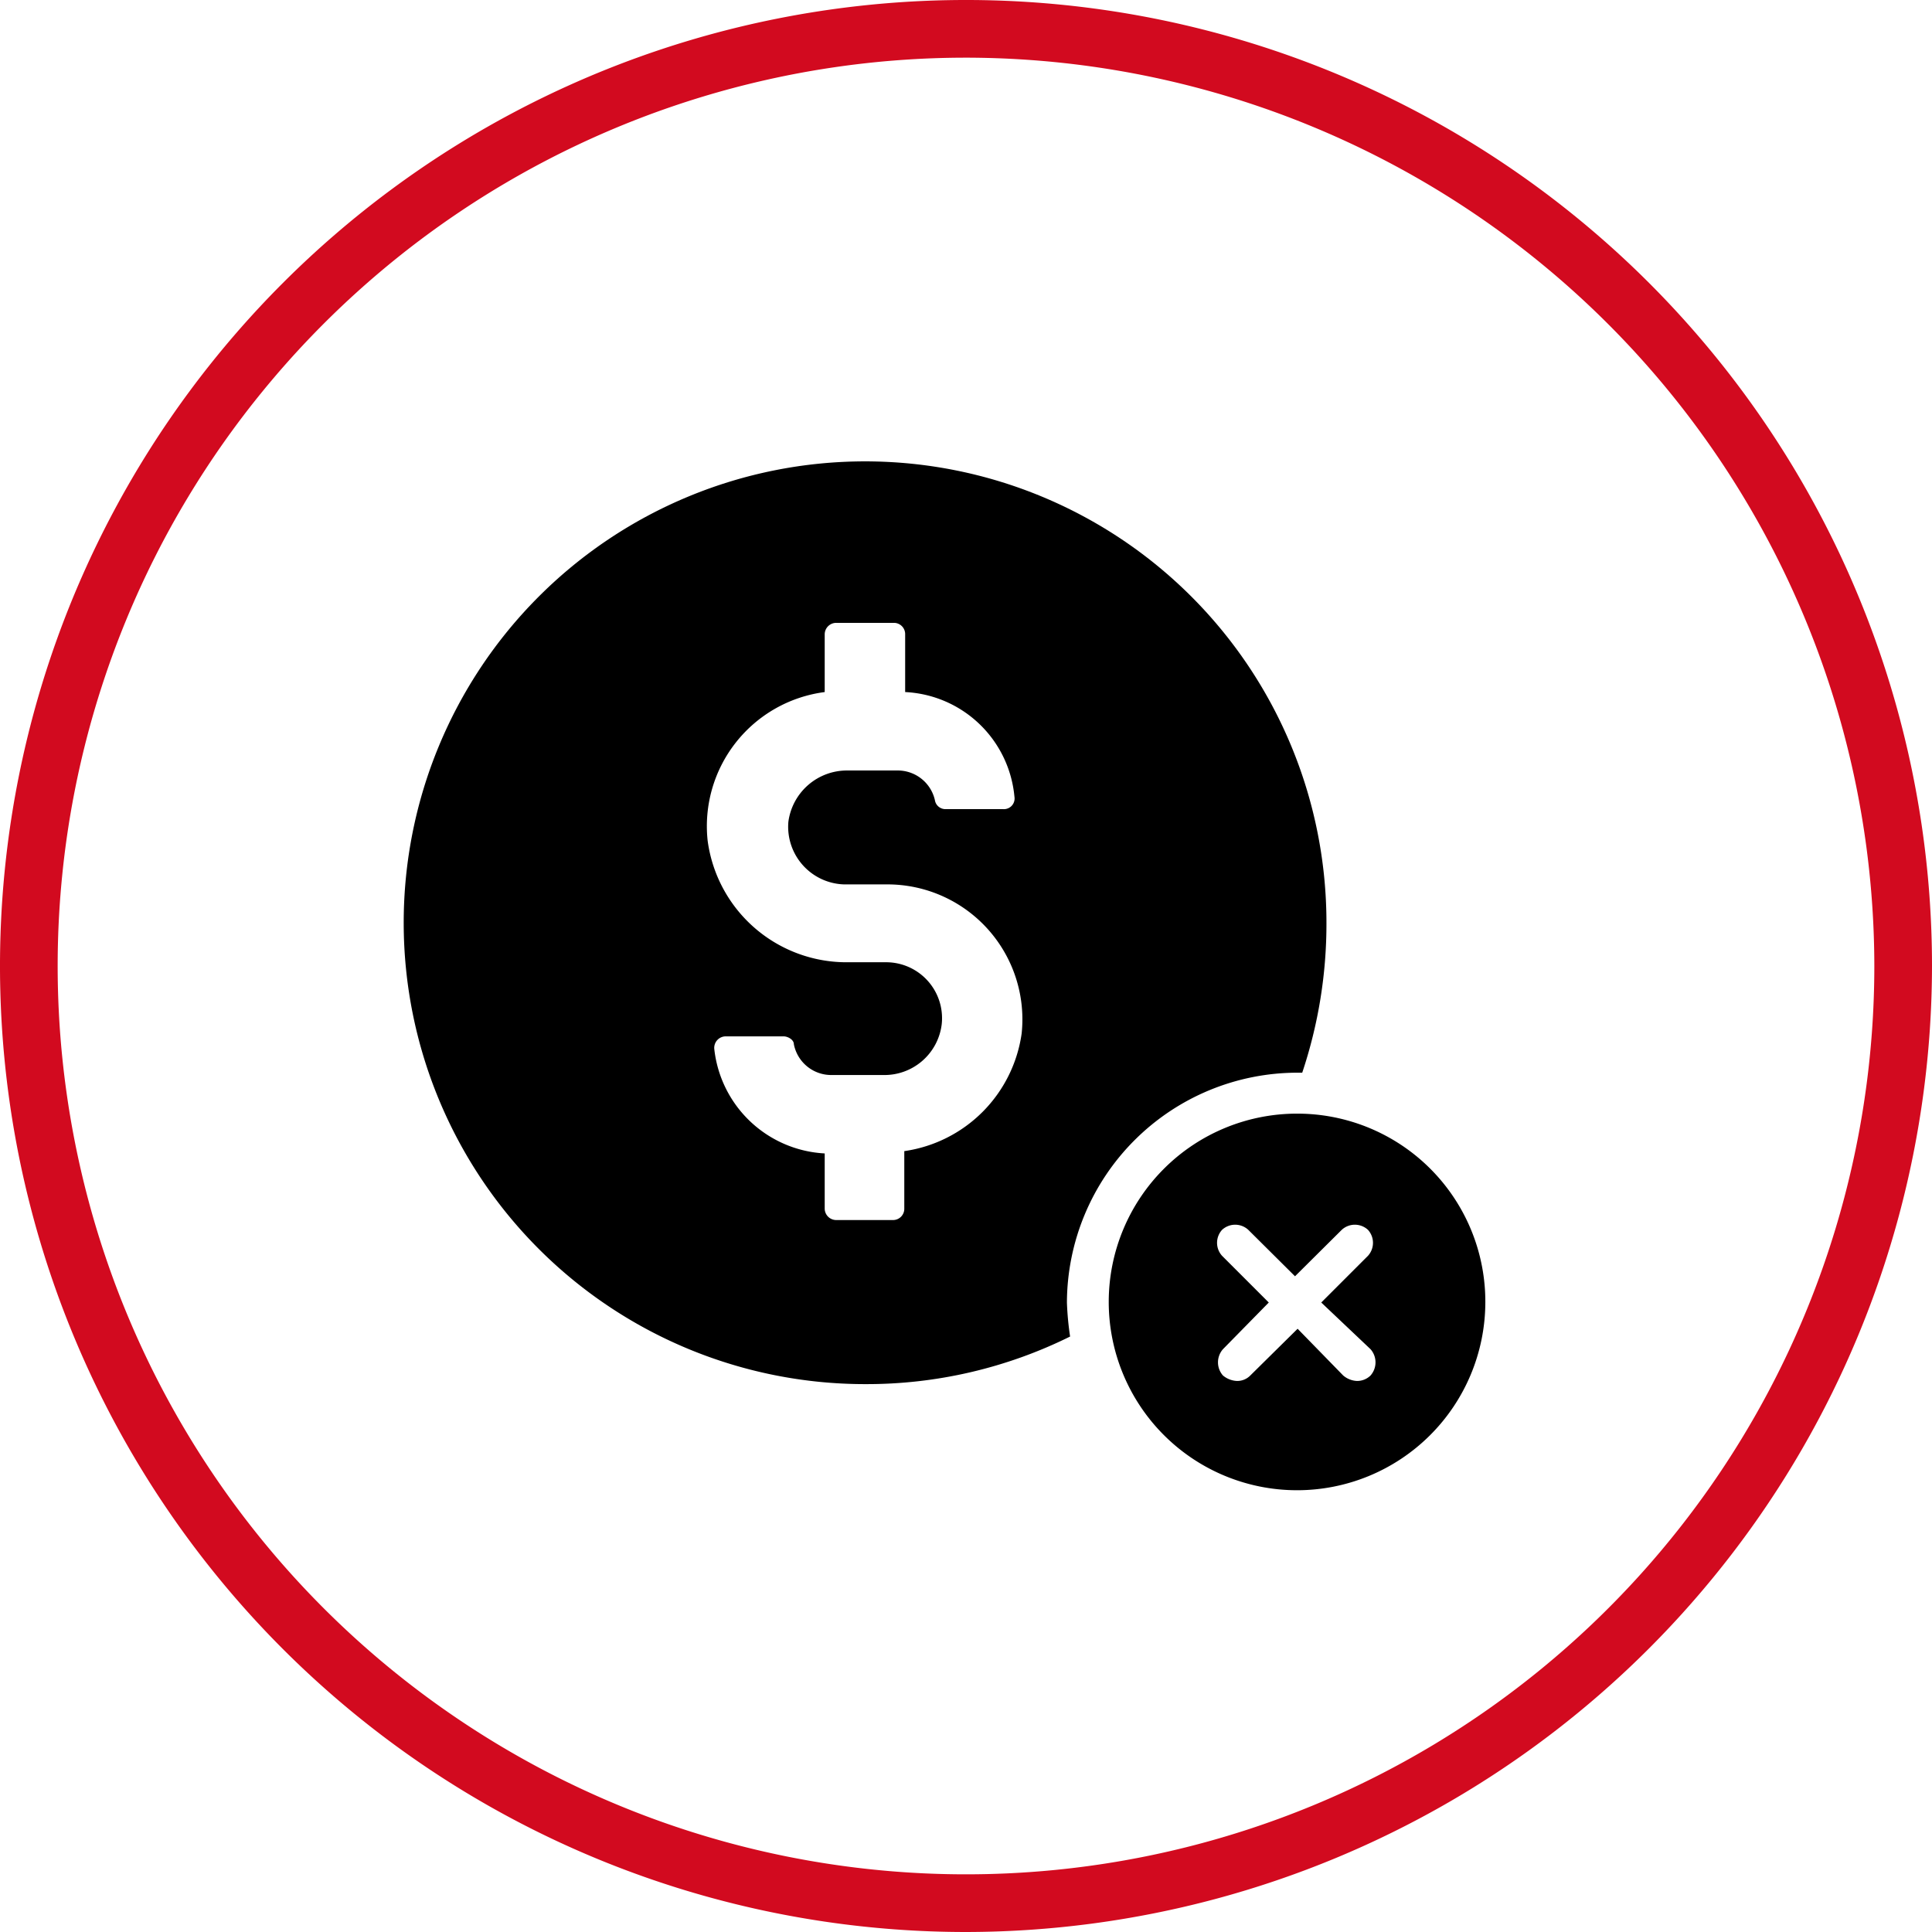
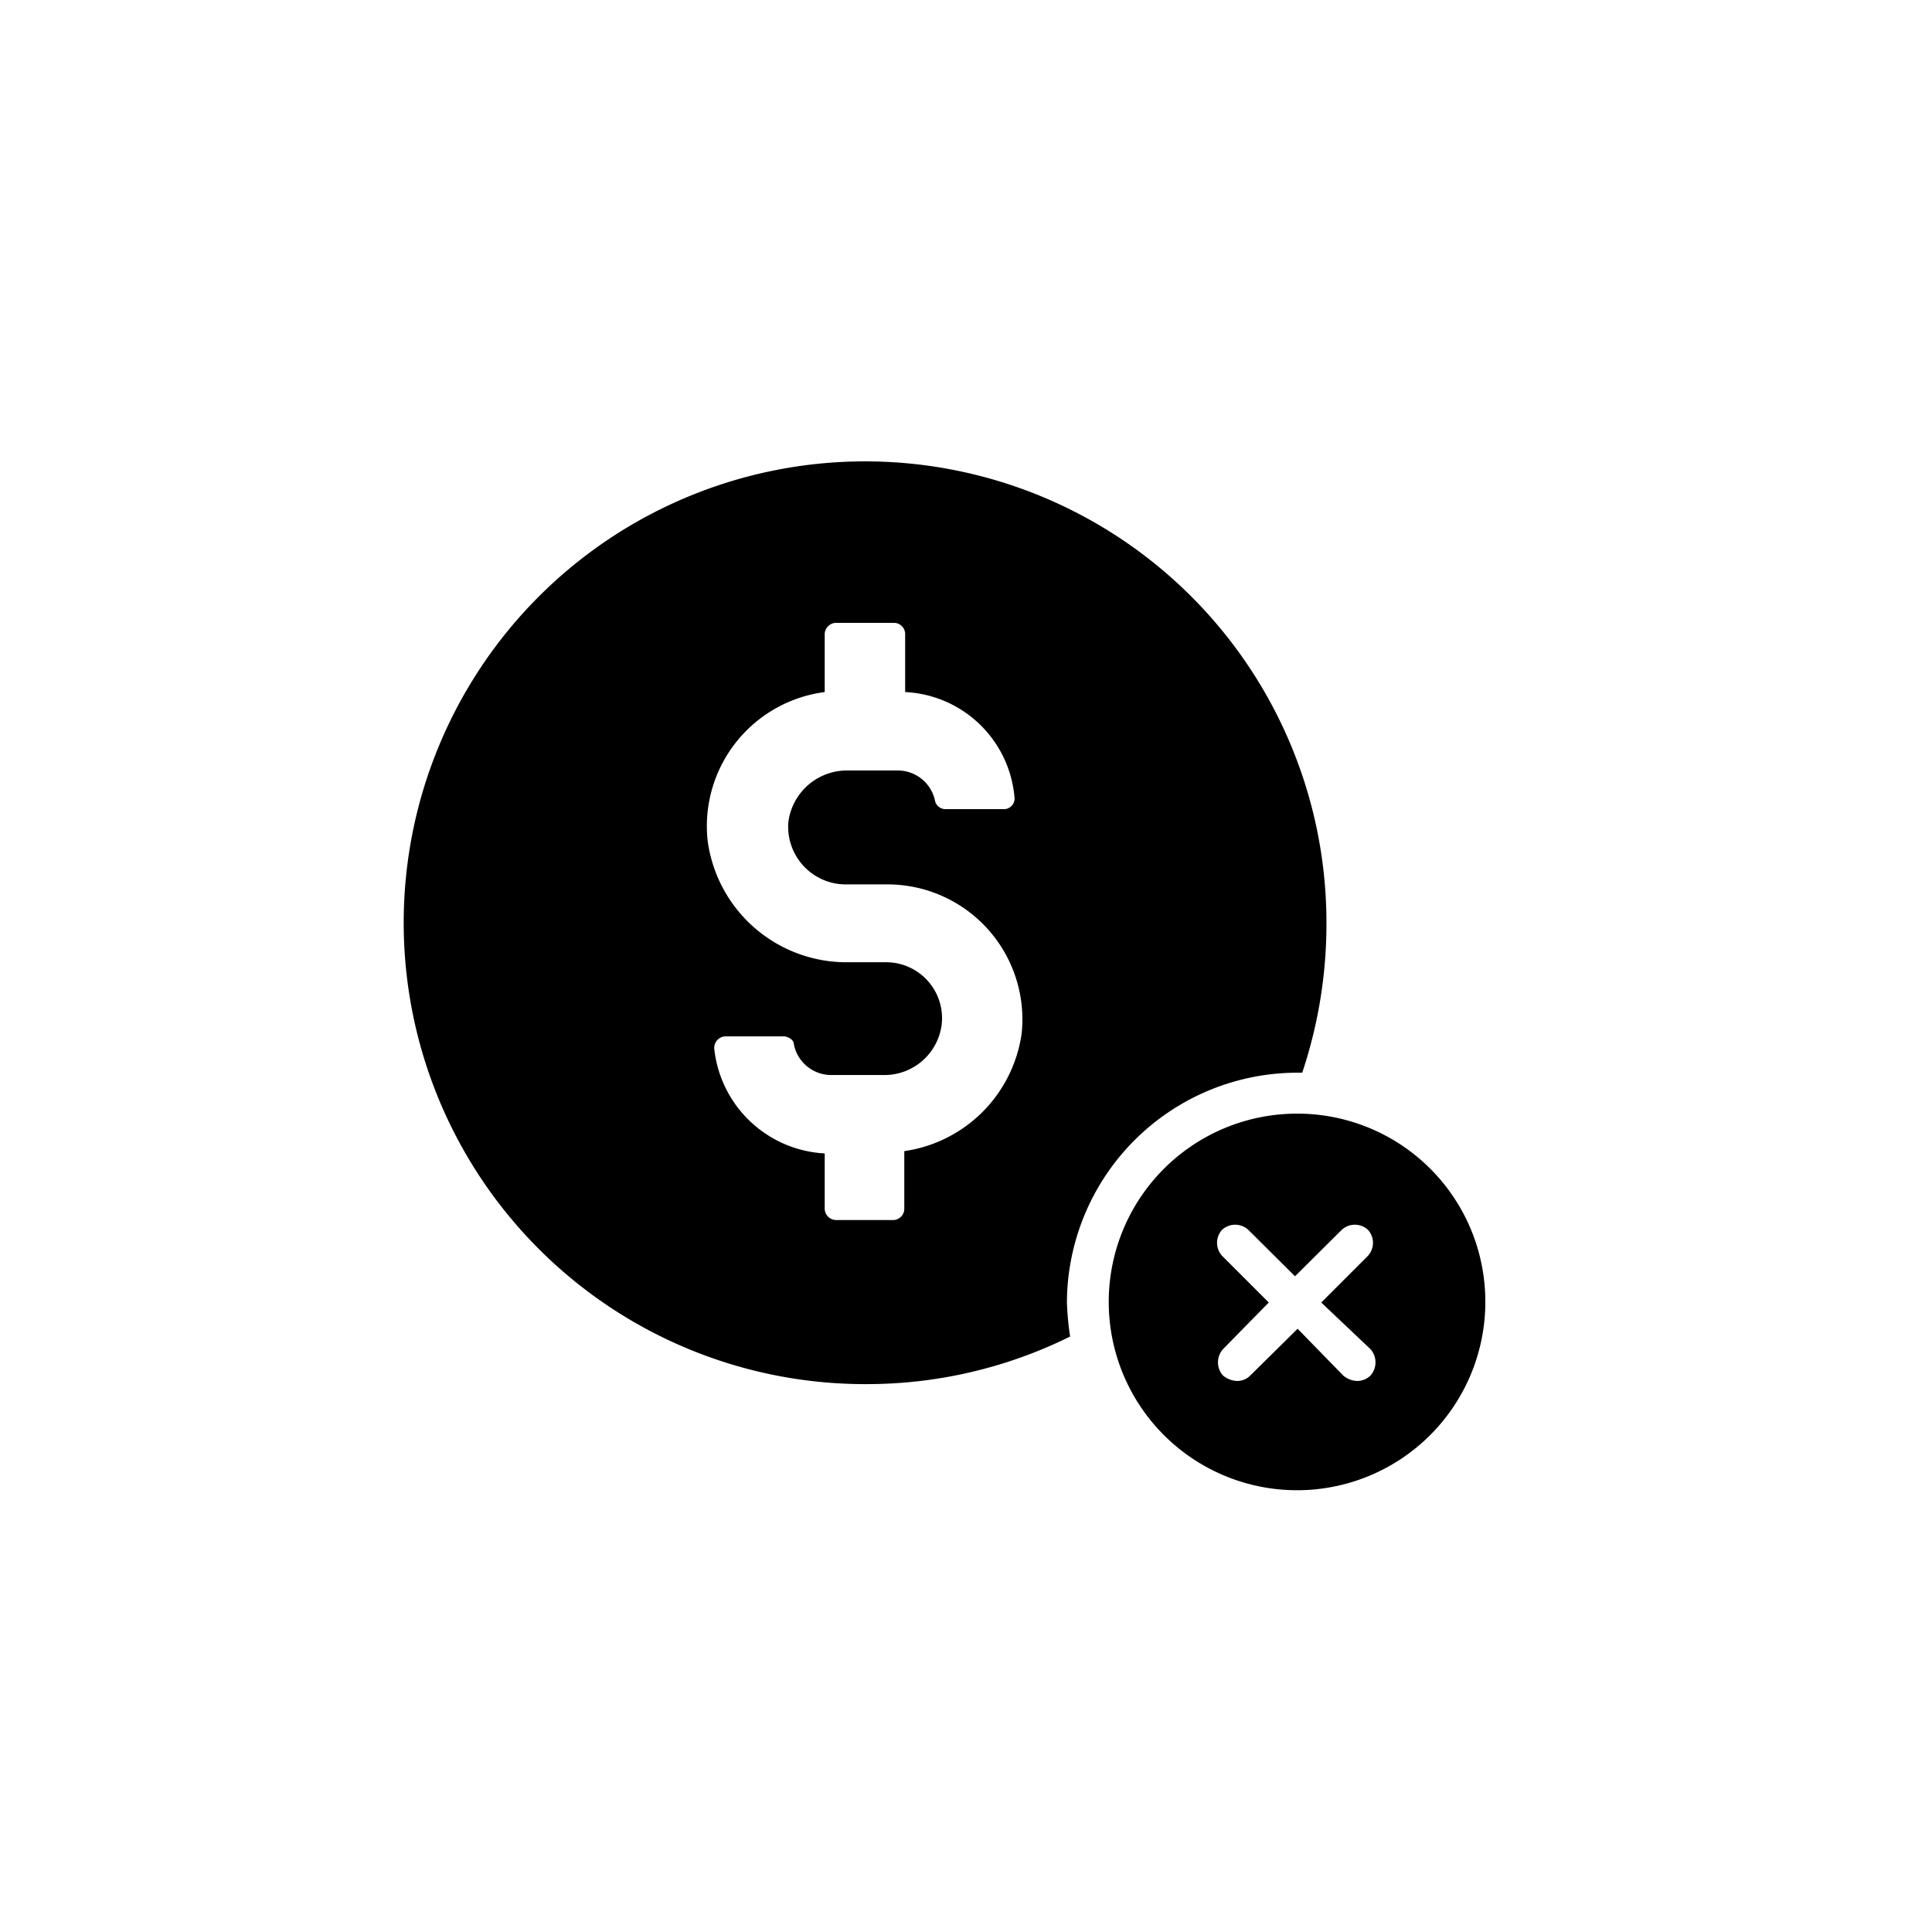
<svg xmlns="http://www.w3.org/2000/svg" viewBox="0 0 67 67">
-   <path d="M33.5,67A33.5,33.5,0,1,1,67,33.5,33.54,33.54,0,0,1,33.5,67Zm0-65A31.5,31.5,0,1,0,65,33.5,31.53,31.53,0,0,0,33.5,2Z" fill="#d20a1f" />
-   <path d="M45 37.2h.16A16.27 16.27 0 0 0 46 32a16 16 0 1 0-16 16 15.89 15.89 0 0 0 7.11-1.65 10.38 10.38 0 0 1-.11-1.18 8 8 0 0 1 8-7.97zm-13.64 2.72v2a.39.39 0 0 1-.39.39H29a.4.4 0 0 1-.4-.39V40a4.07 4.07 0 0 1-3.83-3.63.4.4 0 0 1 .4-.43h2c.16 0 .36.12.36.27a1.32 1.32 0 0 0 1.34 1.07h1.74a2 2 0 0 0 2.05-1.78 1.94 1.94 0 0 0-1.94-2.13h-1.29a4.86 4.86 0 0 1-4.89-4.22A4.69 4.69 0 0 1 28.6 24v-2a.4.4 0 0 1 .4-.4h2a.39.39 0 0 1 .39.4v2a4 4 0 0 1 3.79 3.63.37.37 0 0 1-.39.43h-2a.37.37 0 0 1-.36-.27 1.32 1.32 0 0 0-1.3-1.07h-1.74a2.05 2.05 0 0 0-2.05 1.78 2 2 0 0 0 1.93 2.17h1.5a4.68 4.68 0 0 1 4.66 5.17 4.8 4.8 0 0 1-4.07 4.08zM45 38.62a6.53 6.53 0 1 0 6.51 6.55A6.52 6.52 0 0 0 45 38.62zm2.53 8.17a.69.69 0 0 1 0 .91.66.66 0 0 1-.48.19.79.79 0 0 1-.47-.19L45 46.08l-1.64 1.62a.63.63 0 0 1-.47.19.81.81 0 0 1-.48-.19.69.69 0 0 1 0-.91L44 45.17l-1.62-1.62a.67.67 0 0 1 0-.9.67.67 0 0 1 .91 0l1.62 1.61 1.62-1.61a.67.67 0 0 1 .91 0 .67.67 0 0 1 0 .9l-1.62 1.62z" />
+   <path d="M45 37.2h.16A16.27 16.27 0 0 0 46 32a16 16 0 1 0-16 16 15.89 15.89 0 0 0 7.11-1.65 10.38 10.38 0 0 1-.11-1.18 8 8 0 0 1 8-7.97zm-13.64 2.72v2a.39.39 0 0 1-.39.39H29a.4.4 0 0 1-.4-.39V40a4.07 4.07 0 0 1-3.83-3.63.4.4 0 0 1 .4-.43h2c.16 0 .36.12.36.27a1.32 1.32 0 0 0 1.34 1.07h1.74a2 2 0 0 0 2.05-1.78 1.94 1.94 0 0 0-1.94-2.13h-1.29a4.86 4.86 0 0 1-4.89-4.22A4.69 4.69 0 0 1 28.6 24v-2a.4.4 0 0 1 .4-.4h2a.39.39 0 0 1 .39.4v2a4 4 0 0 1 3.79 3.63.37.37 0 0 1-.39.43h-2a.37.37 0 0 1-.36-.27 1.32 1.32 0 0 0-1.3-1.07h-1.74a2.05 2.05 0 0 0-2.05 1.78 2 2 0 0 0 1.93 2.17h1.5a4.68 4.68 0 0 1 4.66 5.17 4.8 4.8 0 0 1-4.07 4.08M45 38.62a6.53 6.53 0 1 0 6.51 6.55A6.52 6.52 0 0 0 45 38.62zm2.53 8.17a.69.69 0 0 1 0 .91.66.66 0 0 1-.48.19.79.79 0 0 1-.47-.19L45 46.08l-1.64 1.62a.63.63 0 0 1-.47.19.81.81 0 0 1-.48-.19.69.69 0 0 1 0-.91L44 45.17l-1.62-1.62a.67.67 0 0 1 0-.9.67.67 0 0 1 .91 0l1.62 1.61 1.62-1.61a.67.67 0 0 1 .91 0 .67.67 0 0 1 0 .9l-1.62 1.62z" />
</svg>